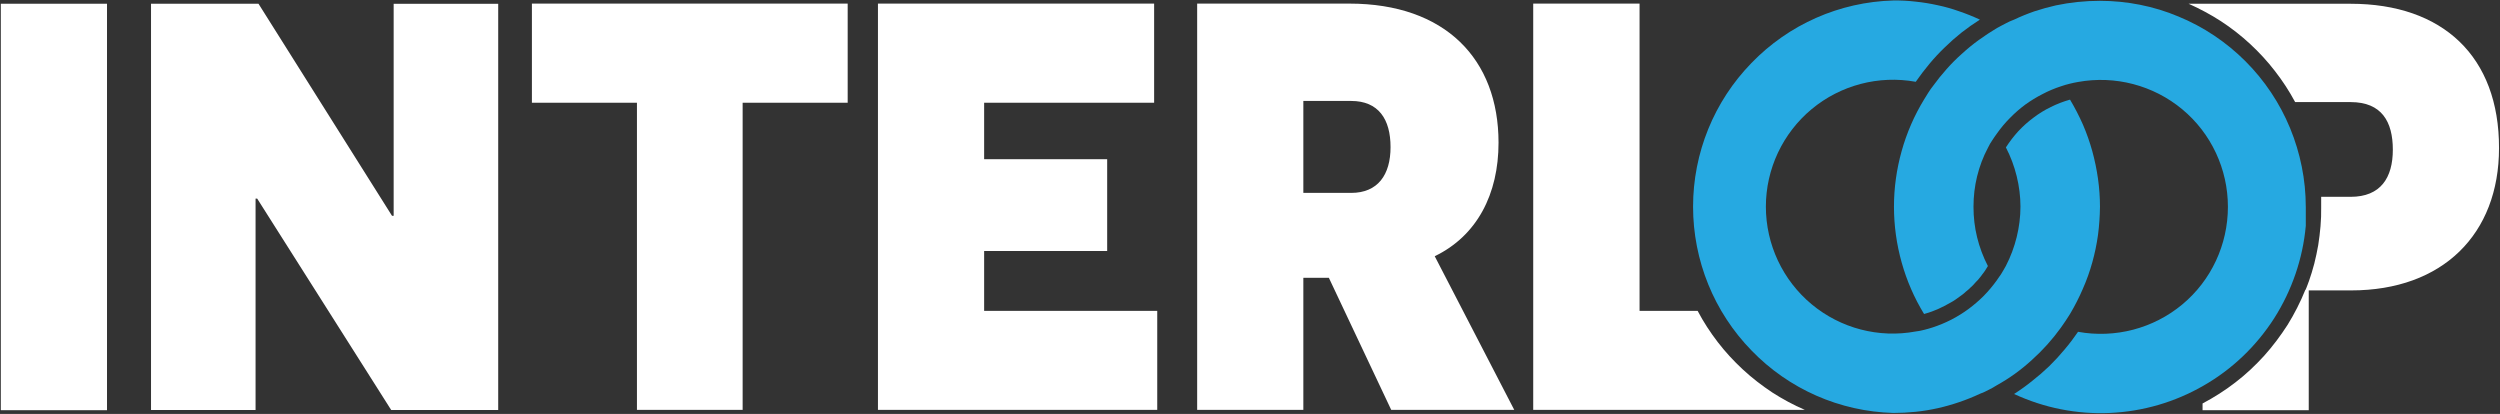
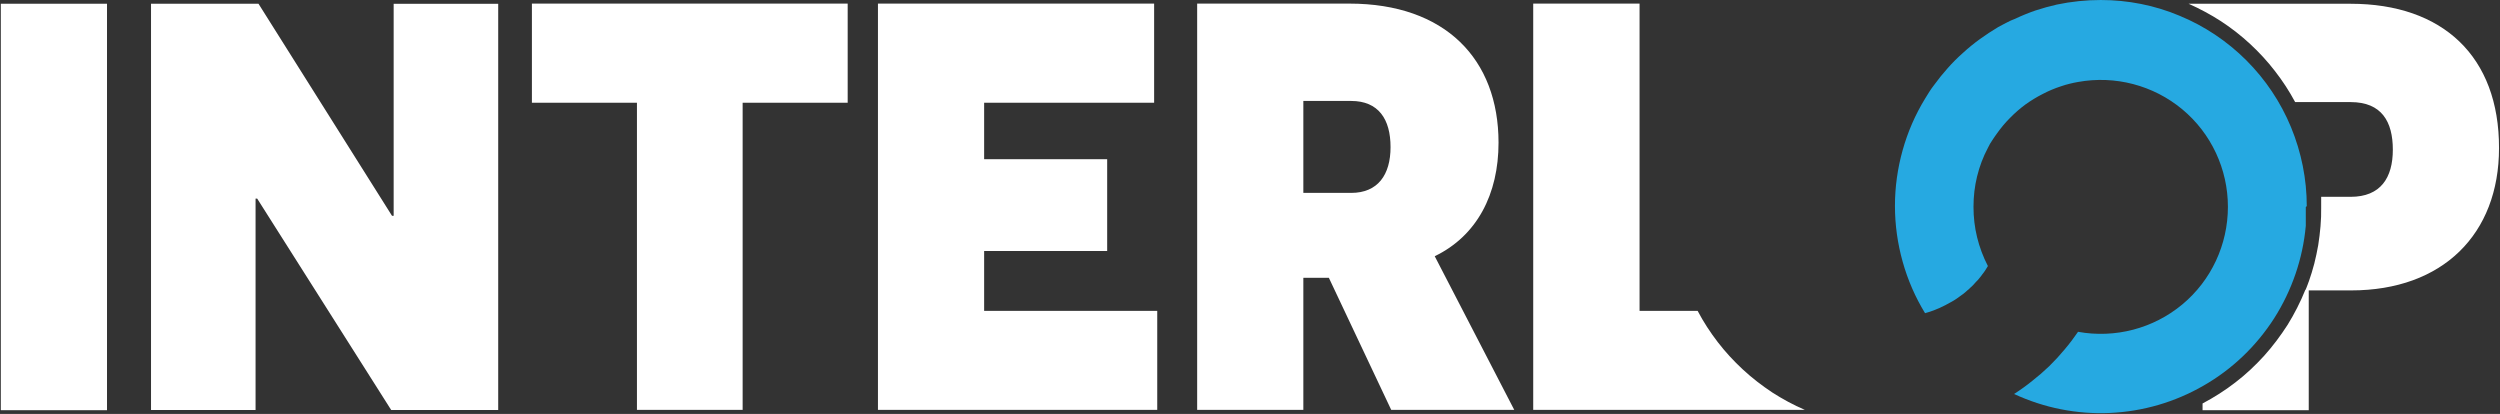
<svg xmlns="http://www.w3.org/2000/svg" version="1.2" viewBox="0 0 1528 253" width="1528" height="253">
  <rect x="0" y="0" width="1528" height="253" fill="#333333" stroke="none" />
  <title>Interloop-Logo-Black-01-1-svg</title>
  <style>
		.s0 { fill: #ffffff } 
		.s1 { fill: #26a9e1 } 
	</style>
  <g id="Layer">
    <path id="Layer" fill-rule="evenodd" class="s0" d="m1411.1 172.1v0.1q1.9-5.4 3.4-11.1 1.4-5.6 2.4-11.3 0.9-5.7 1.4-11.5 0.5-5.8 0.4-11.6c0-2.2 0-4.3 0-6.4h18c18.4 0 25.8-11.7 25.8-28.8 0-17-6.7-29.1-25.8-29.1h-33.9c-3.6-6.7-7.7-13-12.3-18.9-4.6-6-9.7-11.5-15.2-16.6-5.5-5.1-11.5-9.8-17.8-13.9-6.3-4.1-12.9-7.6-19.8-10.7h99c56.3 0 90.8 32.2 90.7 88.2 0 52.6-34.4 87-90.4 87h-25.9v73.2h-64.9v-4.1c7-3.7 13.8-8 20.1-12.9 6.3-4.8 12.1-10.3 17.5-16.2 5.3-5.9 10.1-12.3 14.4-19 4.2-6.8 7.8-13.9 10.8-21.3h0.1q0.3-0.5 0.5-1.1 0.3-0.6 0.5-1.3 0.3-0.7 0.5-1.3 0.3-0.7 0.5-1.4zm-1410.6-169.8h64.9v248.4h-64.9zm156.7 119.1h-1c0 0 0 31.1 0 62.1v67.1h-63.9v-248.3h65.7l81.6 129.6h1c0 0 0-31 0-59.7v-69.9h63.9v248.3h-65.4zm296.7-58.6v187.7h-64.6v-187.7h-64.2v-60.6h193v60.6zm82.7-60.6h168.8v60.6h-103.9v34.5h75.2v56.1h-75.2v36.6h105.8v60.5h-170.7zm388.9 248.3h-75.2l-38.1-80.7h-15.6v80.7h-64.9v-248.3h93c58.6 0 91.2 33.9 91.2 85 0 31.4-13.1 56.9-39 69.4zm-75.6-160.6c0-17.1-7.4-28.2-24.1-28.2h-29.2v56.2h29.2c16.3 0 24.1-11 24.1-28zm253.2 160.6h-166v-248.3h65v187.8h35.5c3.5 6.7 7.7 13.1 12.3 19.1 4.6 6 9.8 11.6 15.3 16.7 5.6 5.2 11.6 9.8 17.9 14 6.4 4.1 13 7.7 20 10.7z" />
-     <path id="Layer" class="s1" d="m1409.3 126.5q0 5.7 0 11.5c-1.8 20.1-8.5 39.5-19.3 56.5-10.9 17-25.7 31.2-43.2 41.2-17.5 10.1-37.1 15.8-57.3 16.7-20.2 0.9-40.2-3.1-58.5-11.6q5.8-3.7 11.1-8 5.4-4.2 10.4-9 4.9-4.8 9.3-10.1 4.5-5.3 8.3-10.9c22.7 4.1 46-2 63.7-16.7 17.7-14.7 27.9-36.6 27.9-59.7 0-23-10.2-44.9-27.9-59.6-17.7-14.7-41-20.8-63.7-16.7q-1.3 0.3-2.6 0.5-1.3 0.3-2.6 0.6-1.3 0.4-2.6 0.7-1.2 0.4-2.5 0.8-5.9 1.9-11.4 4.8-5.5 2.8-10.5 6.4-5 3.7-9.3 8.1-4.4 4.4-8 9.5-0.7 1-1.5 2.1-0.7 1.1-1.4 2.1-0.7 1.1-1.4 2.2-0.6 1.2-1.2 2.3c-3 5.6-5.2 11.5-6.7 17.6-1.5 6.1-2.2 12.3-2.2 18.6 0 6.3 0.7 12.5 2.2 18.6 1.5 6.1 3.7 12 6.6 17.6q-0.4 0.7-0.8 1.3-0.4 0.7-0.8 1.3-0.5 0.7-0.9 1.3-0.5 0.7-1 1.3-0.4 0.5-0.8 1.1-0.5 0.6-0.9 1.1-0.5 0.5-0.9 1.1-0.5 0.5-1 1l-1 1.1q-0.4 0.4-0.8 0.9-0.5 0.4-0.9 0.9-0.5 0.4-0.9 0.8-0.5 0.5-0.9 0.9l-0.6 0.5q-0.6 0.5-1.1 0.9-0.5 0.5-1.1 1-0.5 0.4-1.1 0.9-0.5 0.4-1.1 0.8-1.6 1.2-3.2 2.3-1.6 1.1-3.3 2-1.7 1-3.5 1.9-1.7 0.9-3.5 1.7l-2.9 1.2-3 1.1-3 0.9c-6-9.8-10.6-20.4-13.7-31.5-3.1-11.1-4.7-22.5-4.7-34.1 0-11.5 1.6-22.9 4.7-34 3.1-11.1 7.7-21.7 13.7-31.5q0.6-1.1 1.3-2.1 0.6-1.1 1.3-2.1 0.7-1 1.4-2.1 0.7-1 1.5-2 3.9-5.4 8.3-10.3 4.4-5 9.4-9.4 4.9-4.5 10.3-8.4 5.4-3.9 11.1-7.3 1.3-0.7 2.6-1.4 1.2-0.7 2.5-1.3 1.3-0.7 2.6-1.3 1.3-0.6 2.7-1.1 6.1-2.9 12.5-5.1 6.4-2.1 13-3.6 6.6-1.4 13.4-2.1 6.7-0.7 13.5-0.7c16.5 0 32.9 3.2 48.1 9.6 15.3 6.3 29.2 15.6 40.9 27.3 11.7 11.7 21 25.6 27.3 40.9 6.3 15.3 9.6 31.6 9.6 48.2z" />
-     <path id="Layer" class="s1" d="m1283.5 126.5q-0.1 8.6-1.2 17.1-1.2 8.6-3.5 16.8-2.3 8.3-5.8 16.2-3.4 7.9-7.8 15.3c-1.8 2.9-3.6 5.6-5.6 8.4q-3.9 5.4-8.3 10.3-4.5 5-9.4 9.4-4.9 4.5-10.3 8.4-5.4 3.9-11.2 7.1-1.2 0.8-2.5 1.5-1.2 0.7-2.5 1.3-1.3 0.7-2.6 1.3-1.4 0.6-2.7 1.1-6.2 2.9-12.7 5.1-6.4 2.2-13.1 3.7-6.7 1.5-13.5 2.2-6.8 0.7-13.6 0.7c-32.8-0.9-63.9-14.6-86.7-38.2-22.9-23.5-35.7-55-35.7-87.9 0-32.8 12.8-64.3 35.7-87.8 22.8-23.6 53.9-37.3 86.7-38.2q6.8-0.1 13.6 0.7 6.8 0.7 13.5 2.2 6.7 1.4 13.1 3.7 6.5 2.2 12.7 5.1-5.8 3.7-11.2 7.9-5.4 4.3-10.3 9.1-5 4.8-9.4 10.1-4.4 5.3-8.3 10.9c-22.6-4.1-45.9 2-63.6 16.7-17.7 14.7-28 36.6-28 59.6 0 23.1 10.3 45 28 59.7 17.7 14.7 41 20.8 63.6 16.6q1.3-0.2 2.6-0.4 1.4-0.3 2.6-0.6 1.3-0.4 2.6-0.7 1.3-0.4 2.6-0.8 5.8-1.9 11.3-4.7 5.6-2.9 10.5-6.5 5-3.7 9.4-8.1 4.3-4.4 7.9-9.4 0.8-1.1 1.5-2.2 0.8-1 1.5-2.2 0.7-1.1 1.3-2.2 0.7-1.1 1.3-2.3c2.9-5.6 5.1-11.5 6.6-17.6 1.5-6.1 2.3-12.3 2.3-18.6 0-6.3-0.8-12.5-2.3-18.6-1.5-6.1-3.7-12-6.6-17.6q3.4-5.3 7.6-9.9 4.3-4.6 9.3-8.3 5-3.8 10.6-6.5 5.6-2.8 11.7-4.5 4.4 7.4 7.9 15.3 3.4 7.9 5.7 16.2 2.3 8.4 3.5 16.9 1.2 8.6 1.2 17.2z" />
+     <path id="Layer" class="s1" d="m1409.3 126.5q0 5.7 0 11.5c-1.8 20.1-8.5 39.5-19.3 56.5-10.9 17-25.7 31.2-43.2 41.2-17.5 10.1-37.1 15.8-57.3 16.7-20.2 0.9-40.2-3.1-58.5-11.6q5.8-3.7 11.1-8 5.4-4.2 10.4-9 4.9-4.8 9.3-10.1 4.5-5.3 8.3-10.9c22.7 4.1 46-2 63.7-16.7 17.7-14.7 27.9-36.6 27.9-59.7 0-23-10.2-44.9-27.9-59.6-17.7-14.7-41-20.8-63.7-16.7q-1.3 0.3-2.6 0.5-1.3 0.3-2.6 0.6-1.3 0.4-2.6 0.7-1.2 0.4-2.5 0.8-5.9 1.9-11.4 4.8-5.5 2.8-10.5 6.4-5 3.7-9.3 8.1-4.4 4.4-8 9.5-0.7 1-1.5 2.1-0.7 1.1-1.4 2.1-0.7 1.1-1.4 2.2-0.6 1.2-1.2 2.3c-3 5.6-5.2 11.5-6.7 17.6-1.5 6.1-2.2 12.3-2.2 18.6 0 6.3 0.7 12.5 2.2 18.6 1.5 6.1 3.7 12 6.6 17.6q-0.4 0.7-0.8 1.3-0.4 0.7-0.8 1.3-0.5 0.7-0.9 1.3-0.5 0.7-1 1.3-0.4 0.5-0.8 1.1-0.5 0.6-0.9 1.1-0.5 0.5-0.9 1.1-0.5 0.5-1 1l-1 1.1q-0.4 0.4-0.8 0.9-0.5 0.4-0.9 0.9-0.5 0.4-0.9 0.8-0.5 0.5-0.9 0.9q-0.6 0.5-1.1 0.9-0.5 0.5-1.1 1-0.5 0.4-1.1 0.9-0.5 0.4-1.1 0.8-1.6 1.2-3.2 2.3-1.6 1.1-3.3 2-1.7 1-3.5 1.9-1.7 0.9-3.5 1.7l-2.9 1.2-3 1.1-3 0.9c-6-9.8-10.6-20.4-13.7-31.5-3.1-11.1-4.7-22.5-4.7-34.1 0-11.5 1.6-22.9 4.7-34 3.1-11.1 7.7-21.7 13.7-31.5q0.6-1.1 1.3-2.1 0.6-1.1 1.3-2.1 0.7-1 1.4-2.1 0.7-1 1.5-2 3.9-5.4 8.3-10.3 4.4-5 9.4-9.4 4.9-4.5 10.3-8.4 5.4-3.9 11.1-7.3 1.3-0.7 2.6-1.4 1.2-0.7 2.5-1.3 1.3-0.7 2.6-1.3 1.3-0.6 2.7-1.1 6.1-2.9 12.5-5.1 6.4-2.1 13-3.6 6.6-1.4 13.4-2.1 6.7-0.7 13.5-0.7c16.5 0 32.9 3.2 48.1 9.6 15.3 6.3 29.2 15.6 40.9 27.3 11.7 11.7 21 25.6 27.3 40.9 6.3 15.3 9.6 31.6 9.6 48.2z" />
  </g>
</svg>